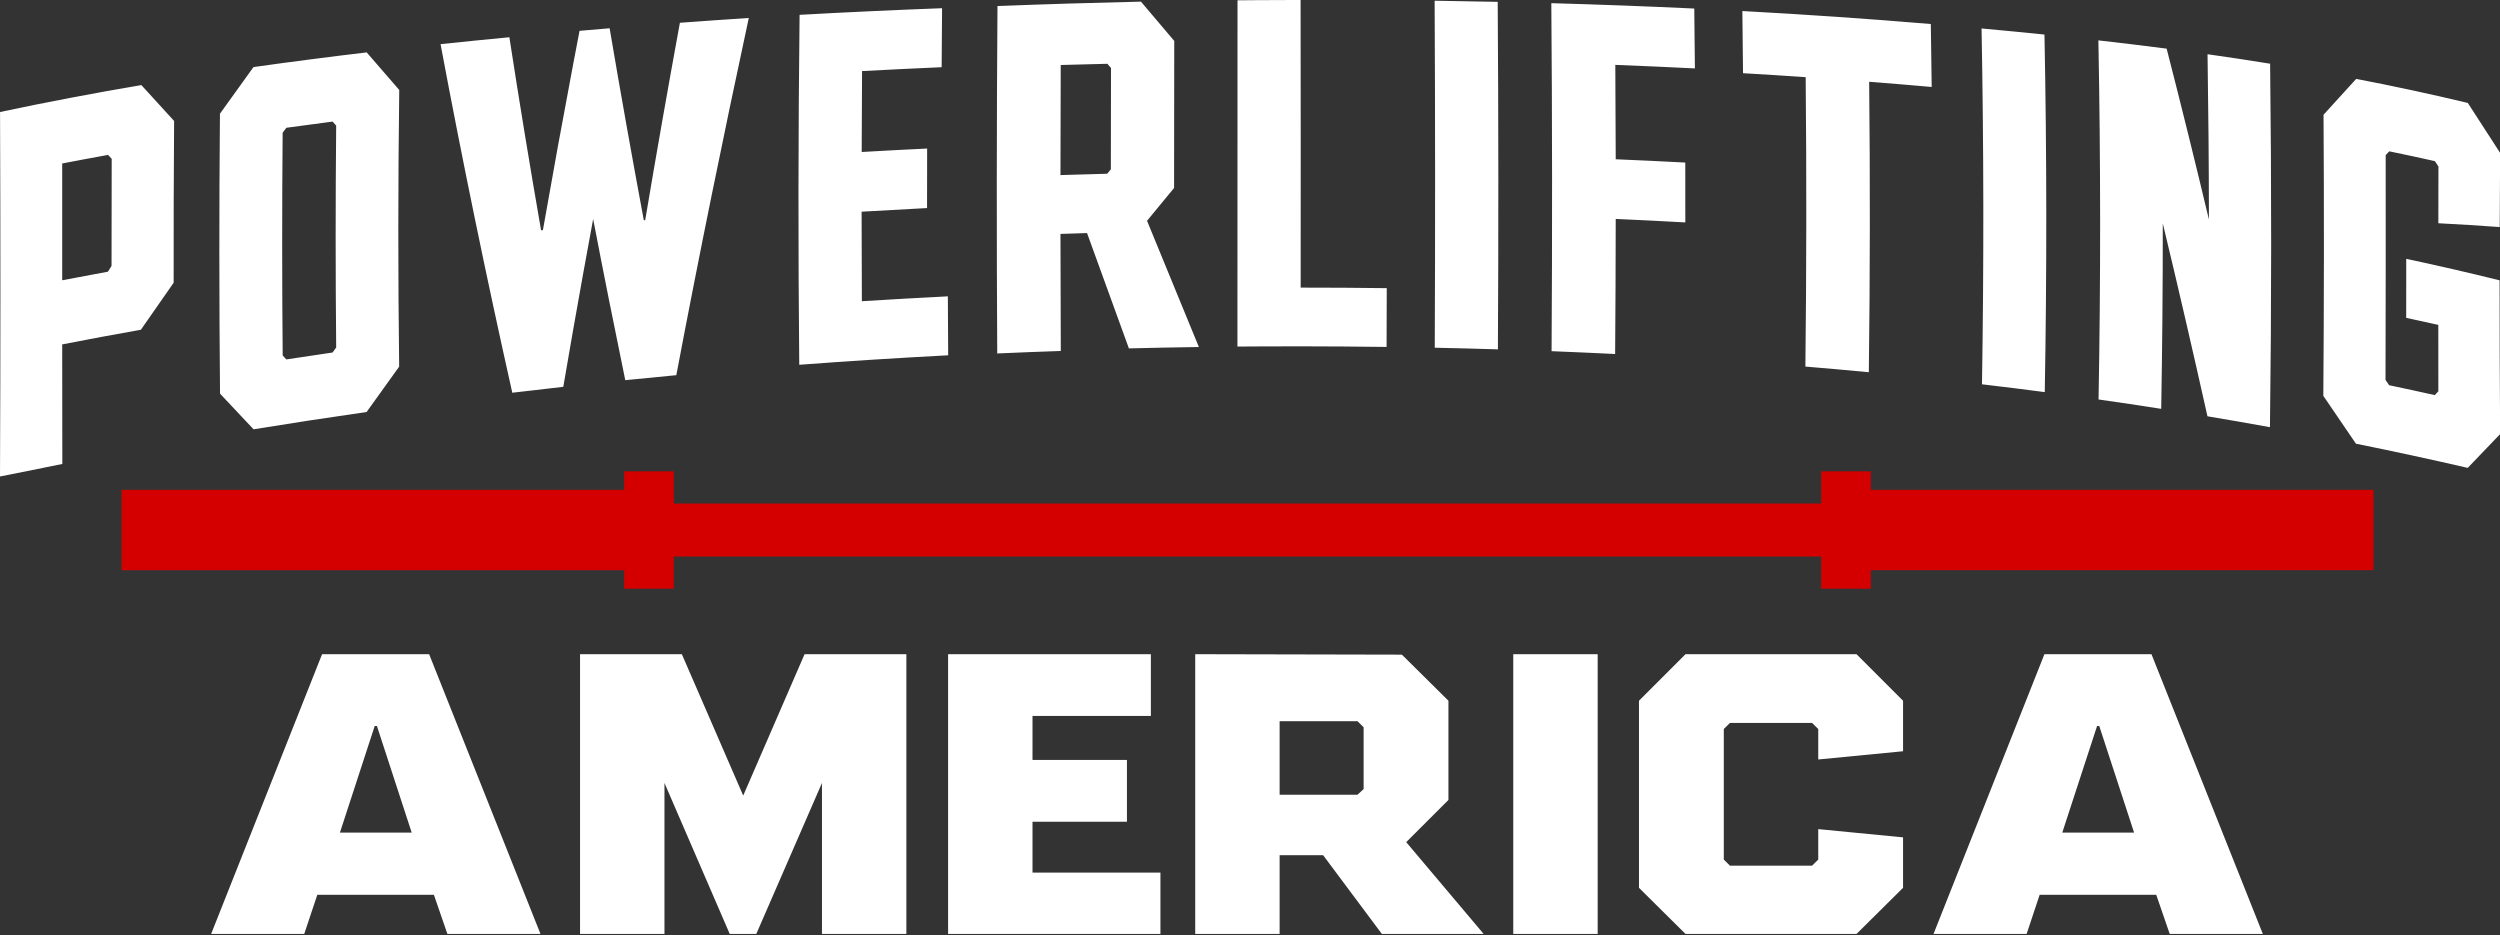
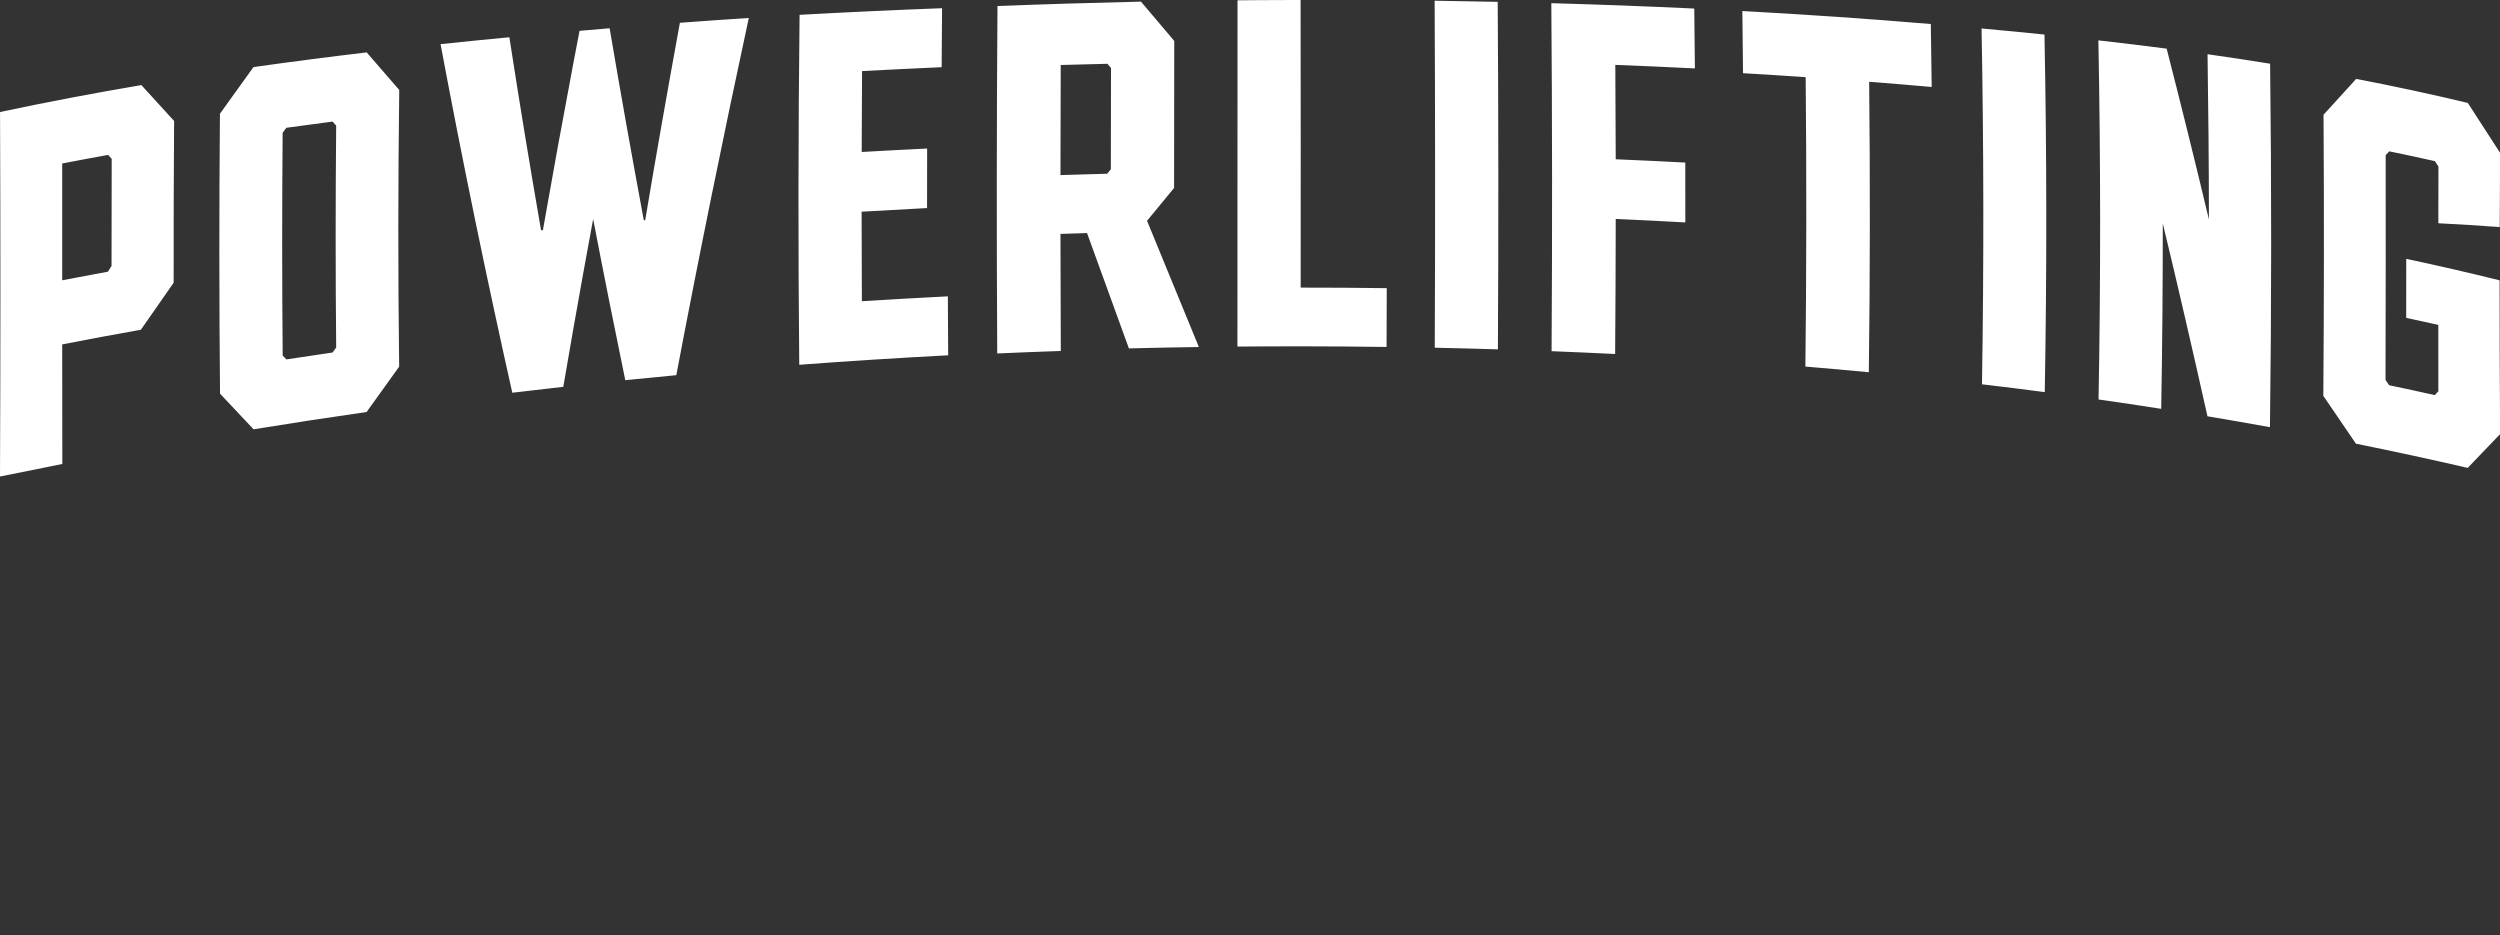
<svg xmlns="http://www.w3.org/2000/svg" width="100%" height="100%" viewBox="0 0 2000 748" xml:space="preserve" style="fill-rule:evenodd;clip-rule:evenodd;stroke-linejoin:round;stroke-miterlimit:2;">
  <rect x="0" y="0" width="2000" height="748" fill="#333333" stroke="none" />
  <g transform="matrix(1,0,0,1,0,-126.405)">
    <g transform="matrix(8.52,0,0,-8.52,0,486.254)">
      <path d="M5.84,26.886C7.273,27.164 8.711,27.429 10.148,27.691C10.152,27.687 10.484,27.328 10.488,27.324C10.477,23.972 10.473,20.621 10.473,17.265L10.137,16.726C8.703,16.465 7.27,16.195 5.84,15.918C5.836,19.574 5.84,23.23 5.84,26.886ZM0.004,31.718C0.051,20.32 0.051,8.914 0,-2.504C1.949,-2.106 3.902,-1.715 5.852,-1.332C5.848,2.41 5.844,6.156 5.84,9.898C8.297,10.379 10.762,10.836 13.227,11.273C14.254,12.75 15.277,14.218 16.305,15.687C16.297,20.746 16.312,25.812 16.348,30.879C15.324,32.004 14.297,33.133 13.273,34.246C8.84,33.496 4.414,32.656 0.004,31.718ZM26.887,30.238C28.332,30.437 29.781,30.633 31.23,30.82C31.23,30.82 31.57,30.441 31.566,30.441C31.5,23.488 31.5,16.539 31.566,9.605L31.23,9.136C29.781,8.926 28.336,8.711 26.887,8.488L26.543,8.859C26.48,15.82 26.48,22.789 26.539,29.769L26.887,30.238ZM23.801,35.937C22.746,34.48 21.699,33.023 20.652,31.558C20.574,22.785 20.578,14.023 20.66,5.273C21.707,4.156 22.754,3.043 23.809,1.926C27.344,2.5 30.879,3.043 34.422,3.55C35.441,4.976 36.457,6.394 37.48,7.808C37.371,16.453 37.375,25.113 37.488,33.789C36.465,34.968 35.449,36.136 34.43,37.316C30.883,36.894 27.34,36.437 23.801,35.937ZM41.367,38.09C43.441,27.011 45.656,16.297 48.102,5.359C49.699,5.55 51.293,5.734 52.891,5.914C53.191,7.687 53.5,9.453 53.809,11.222C54.422,14.711 55.051,18.195 55.695,21.672C56.664,16.617 57.672,11.574 58.711,6.539C60.309,6.703 61.906,6.859 63.504,7.008C65.629,18.242 67.91,29.402 70.309,40.547C68.152,40.406 65.996,40.258 63.84,40.097C62.711,33.929 61.621,27.754 60.582,21.562C60.539,21.558 60.496,21.554 60.453,21.55C59.336,27.547 58.262,33.554 57.242,39.582C56.301,39.5 55.359,39.422 54.418,39.34C54.23,38.359 54.043,37.383 53.855,36.402C52.859,31.144 51.902,25.902 50.977,20.629C50.918,20.621 50.863,20.617 50.805,20.609C49.754,26.644 48.766,32.664 47.828,38.738C45.672,38.535 43.52,38.316 41.367,38.09ZM75.078,40.843C74.949,29.883 74.941,18.929 75.047,7.984C79.707,8.336 84.367,8.629 89.031,8.875C89.02,10.718 89.008,12.562 89,14.41C86.309,14.273 83.617,14.121 80.926,13.953C80.91,16.754 80.902,19.558 80.902,22.359C82.949,22.48 85,22.593 87.047,22.699C87.047,24.562 87.047,26.426 87.055,28.289C85.004,28.191 82.957,28.082 80.91,27.965C80.914,30.5 80.93,33.031 80.945,35.562C83.434,35.695 85.926,35.816 88.418,35.926C88.426,37.773 88.441,39.621 88.457,41.465C83.996,41.297 79.535,41.09 75.078,40.843ZM99.598,36.133C101.059,36.172 102.52,36.211 103.98,36.246C104.004,36.218 104.297,35.879 104.32,35.851C104.312,32.679 104.309,29.508 104.305,26.336C104.309,26.336 103.961,25.922 103.961,25.922C102.5,25.883 101.035,25.843 99.574,25.797C99.578,29.242 99.586,32.687 99.598,36.133ZM93.66,41.668C93.582,30.793 93.574,19.918 93.637,9.047C95.625,9.133 97.613,9.215 99.605,9.281C99.59,12.945 99.578,16.609 99.574,20.273C100.406,20.3 101.238,20.328 102.07,20.351C102.633,18.804 105.441,11.07 106,9.523C108.191,9.578 110.383,9.621 112.57,9.652C111.844,11.426 108.434,19.73 107.703,21.504C108.551,22.535 109.398,23.562 110.242,24.586C110.246,29.187 110.25,33.793 110.258,38.394C104.879,44.742 112.508,35.734 107.133,42.082C102.641,41.98 98.148,41.843 93.66,41.668ZM116.199,42.207C116.195,31.371 116.195,20.531 116.191,9.695C116.812,9.699 117.434,9.703 118.055,9.707C119.375,9.715 120.695,9.718 122.02,9.718C124.742,9.715 127.469,9.695 130.195,9.66C130.203,11.5 130.207,13.34 130.211,15.179C127.516,15.215 124.82,15.23 122.129,15.23C122.137,24.23 122.137,33.234 122.121,42.238L122.02,42.238C120.699,42.234 119.379,42.23 118.059,42.222C117.438,42.218 116.816,42.215 116.199,42.207ZM134.707,42.168C134.762,31.308 134.766,20.449 134.719,9.586C136.695,9.543 138.672,9.496 140.648,9.433C140.707,20.312 140.703,31.191 140.629,42.062C138.656,42.105 136.684,42.14 134.707,42.168ZM145.664,41.937C145.75,31.05 145.758,20.156 145.688,9.261C147.676,9.183 149.668,9.093 151.656,8.996C151.688,13.226 151.707,17.453 151.711,21.679C153.891,21.582 156.07,21.472 158.246,21.351C158.25,23.226 158.246,25.097 158.242,26.972C156.066,27.086 153.887,27.191 151.711,27.281C151.703,30.238 151.691,33.191 151.672,36.144C154.164,36.047 156.652,35.937 159.145,35.812C159.129,37.683 159.109,39.558 159.086,41.433C154.613,41.644 150.141,41.812 145.664,41.937ZM163.602,41.199C163.629,39.254 163.648,37.308 163.664,35.363C165.625,35.25 167.586,35.125 169.547,34.992C169.633,25.929 169.625,16.871 169.52,7.816C171.504,7.652 173.492,7.472 175.477,7.285C175.594,16.367 175.602,25.461 175.508,34.558C177.465,34.406 179.422,34.242 181.379,34.07C181.359,36.039 181.332,38.011 181.297,39.98C175.402,40.476 169.504,40.879 163.602,41.199ZM186.062,39.562C186.27,28.402 186.281,17.265 186.102,6.152C188.066,5.922 190.031,5.676 191.996,5.418C192.195,16.578 192.188,27.769 191.969,38.992C190,39.195 188.031,39.383 186.062,39.562ZM197.031,38.445C197.246,27.172 197.25,15.929 197.047,4.726C199.012,4.449 200.973,4.156 202.93,3.847C203.031,9.644 203.082,15.449 203.078,21.265C204.535,15.215 205.914,9.234 207.273,3.148C209.23,2.82 211.188,2.48 213.141,2.125C213.289,13.472 213.293,24.851 213.156,36.254C211.199,36.57 209.242,36.867 207.281,37.144C207.359,31.965 207.406,26.793 207.41,21.625C206.129,27.004 204.816,32.316 203.441,37.668C201.305,37.945 199.168,38.203 197.031,38.445ZM221.238,34.828C220.215,33.715 219.191,32.586 218.172,31.461C218.227,22.652 218.219,13.851 218.152,5.066C219.176,3.57 220.191,2.082 221.215,0.574C224.719,-0.133 228.219,-0.891 231.711,-1.696C232.676,-0.688 233.789,0.472 234.754,1.476C234.719,6.293 234.699,11.105 234.703,15.914C231.793,16.636 228.871,17.308 225.938,17.933C225.938,16.086 225.938,14.238 225.934,12.39C226.941,12.176 227.945,11.957 228.949,11.73C228.949,9.648 228.953,7.57 228.953,5.492C228.934,5.468 228.637,5.16 228.617,5.136C227.188,5.457 225.758,5.765 224.328,6.066C224.332,6.062 223.988,6.566 223.992,6.562C224.012,13.593 224.016,20.633 224.008,27.672C224.004,27.668 224.344,28.031 224.344,28.027C225.773,27.734 227.203,27.426 228.629,27.105C228.629,27.105 228.961,26.605 228.961,26.601C228.961,24.828 228.957,23.05 228.953,21.273C230.879,21.176 232.797,21.058 234.715,20.914C234.723,23.238 234.734,25.558 234.754,27.879C233.742,29.449 232.734,31.011 231.719,32.57C228.234,33.406 224.742,34.156 221.238,34.828Z" style="fill:white;fill-rule:nonzero;" />
    </g>
    <g transform="matrix(8.52,0,0,-8.52,0,1396.986)">
-       <path d="M35.184,80.961L35.391,80.961L38.656,70.953L31.918,70.953L35.184,80.961ZM30.242,87.703L19.824,61.434L28.566,61.434L29.793,65.11L40.742,65.11L42.008,61.434L50.75,61.434L40.293,87.703L30.242,87.703ZM54.465,87.703L54.465,61.434L62.391,61.434L62.391,75.61L68.52,61.434L71.012,61.434L77.18,75.61L77.18,61.434L85.105,61.434L85.105,87.703L75.547,87.703L69.785,74.426L64.023,87.703L54.465,87.703ZM89.023,87.703L89.023,61.434L108.961,61.434L108.961,67.196L96.949,67.196L96.949,71.973L105.816,71.973L105.816,77.774L96.949,77.774L96.949,81.903L108.062,81.903L108.062,87.703L89.023,87.703ZM120.152,81.41L127.465,81.41L128.039,80.84L128.039,75.039L127.465,74.508L120.152,74.508L120.152,81.41ZM112.227,87.703L112.227,61.434L120.152,61.434L120.152,68.828L124.238,68.828L129.754,61.434L139.312,61.434L132.039,70.055L136.004,74.016L136.004,83.332L131.633,87.66L112.227,87.703ZM142.09,87.703L142.09,61.434L150.016,61.434L150.016,87.703L142.09,87.703ZM158.266,87.703L153.895,83.332L153.895,65.766L158.266,61.434L174.32,61.434L178.691,65.766L178.691,70.504L170.727,71.278L170.727,68.418L170.152,67.848L162.434,67.848L161.859,68.418L161.859,80.676L162.434,81.246L170.152,81.246L170.727,80.676L170.727,77.817L178.691,78.59L178.691,83.332L174.32,87.703L158.266,87.703ZM196.91,80.961L197.113,80.961L200.383,70.953L193.641,70.953L196.91,80.961ZM191.965,87.703L181.551,61.434L190.293,61.434L191.516,65.11L202.465,65.11L203.73,61.434L212.473,61.434L202.016,87.703L191.965,87.703Z" style="fill:white;fill-rule:nonzero;" />
-     </g>
+       </g>
    <g transform="matrix(8.52,0,0,-8.52,0,974.467)">
-       <path d="M171.003,54.305L171.003,55.282L175.661,55.282L175.661,53.543L222.864,53.543L222.864,46L175.661,46L175.661,44.261L171.003,44.261L171.003,47.281L63.27,47.281L63.27,44.261L58.609,44.261L58.609,45.996L11.41,45.996L11.41,53.543L58.609,53.543L58.609,55.282L63.27,55.282L63.27,52.258L171.003,52.258L171.003,54.305Z" style="fill:rgb(212,0,0);" />
-     </g>
+       </g>
  </g>
</svg>